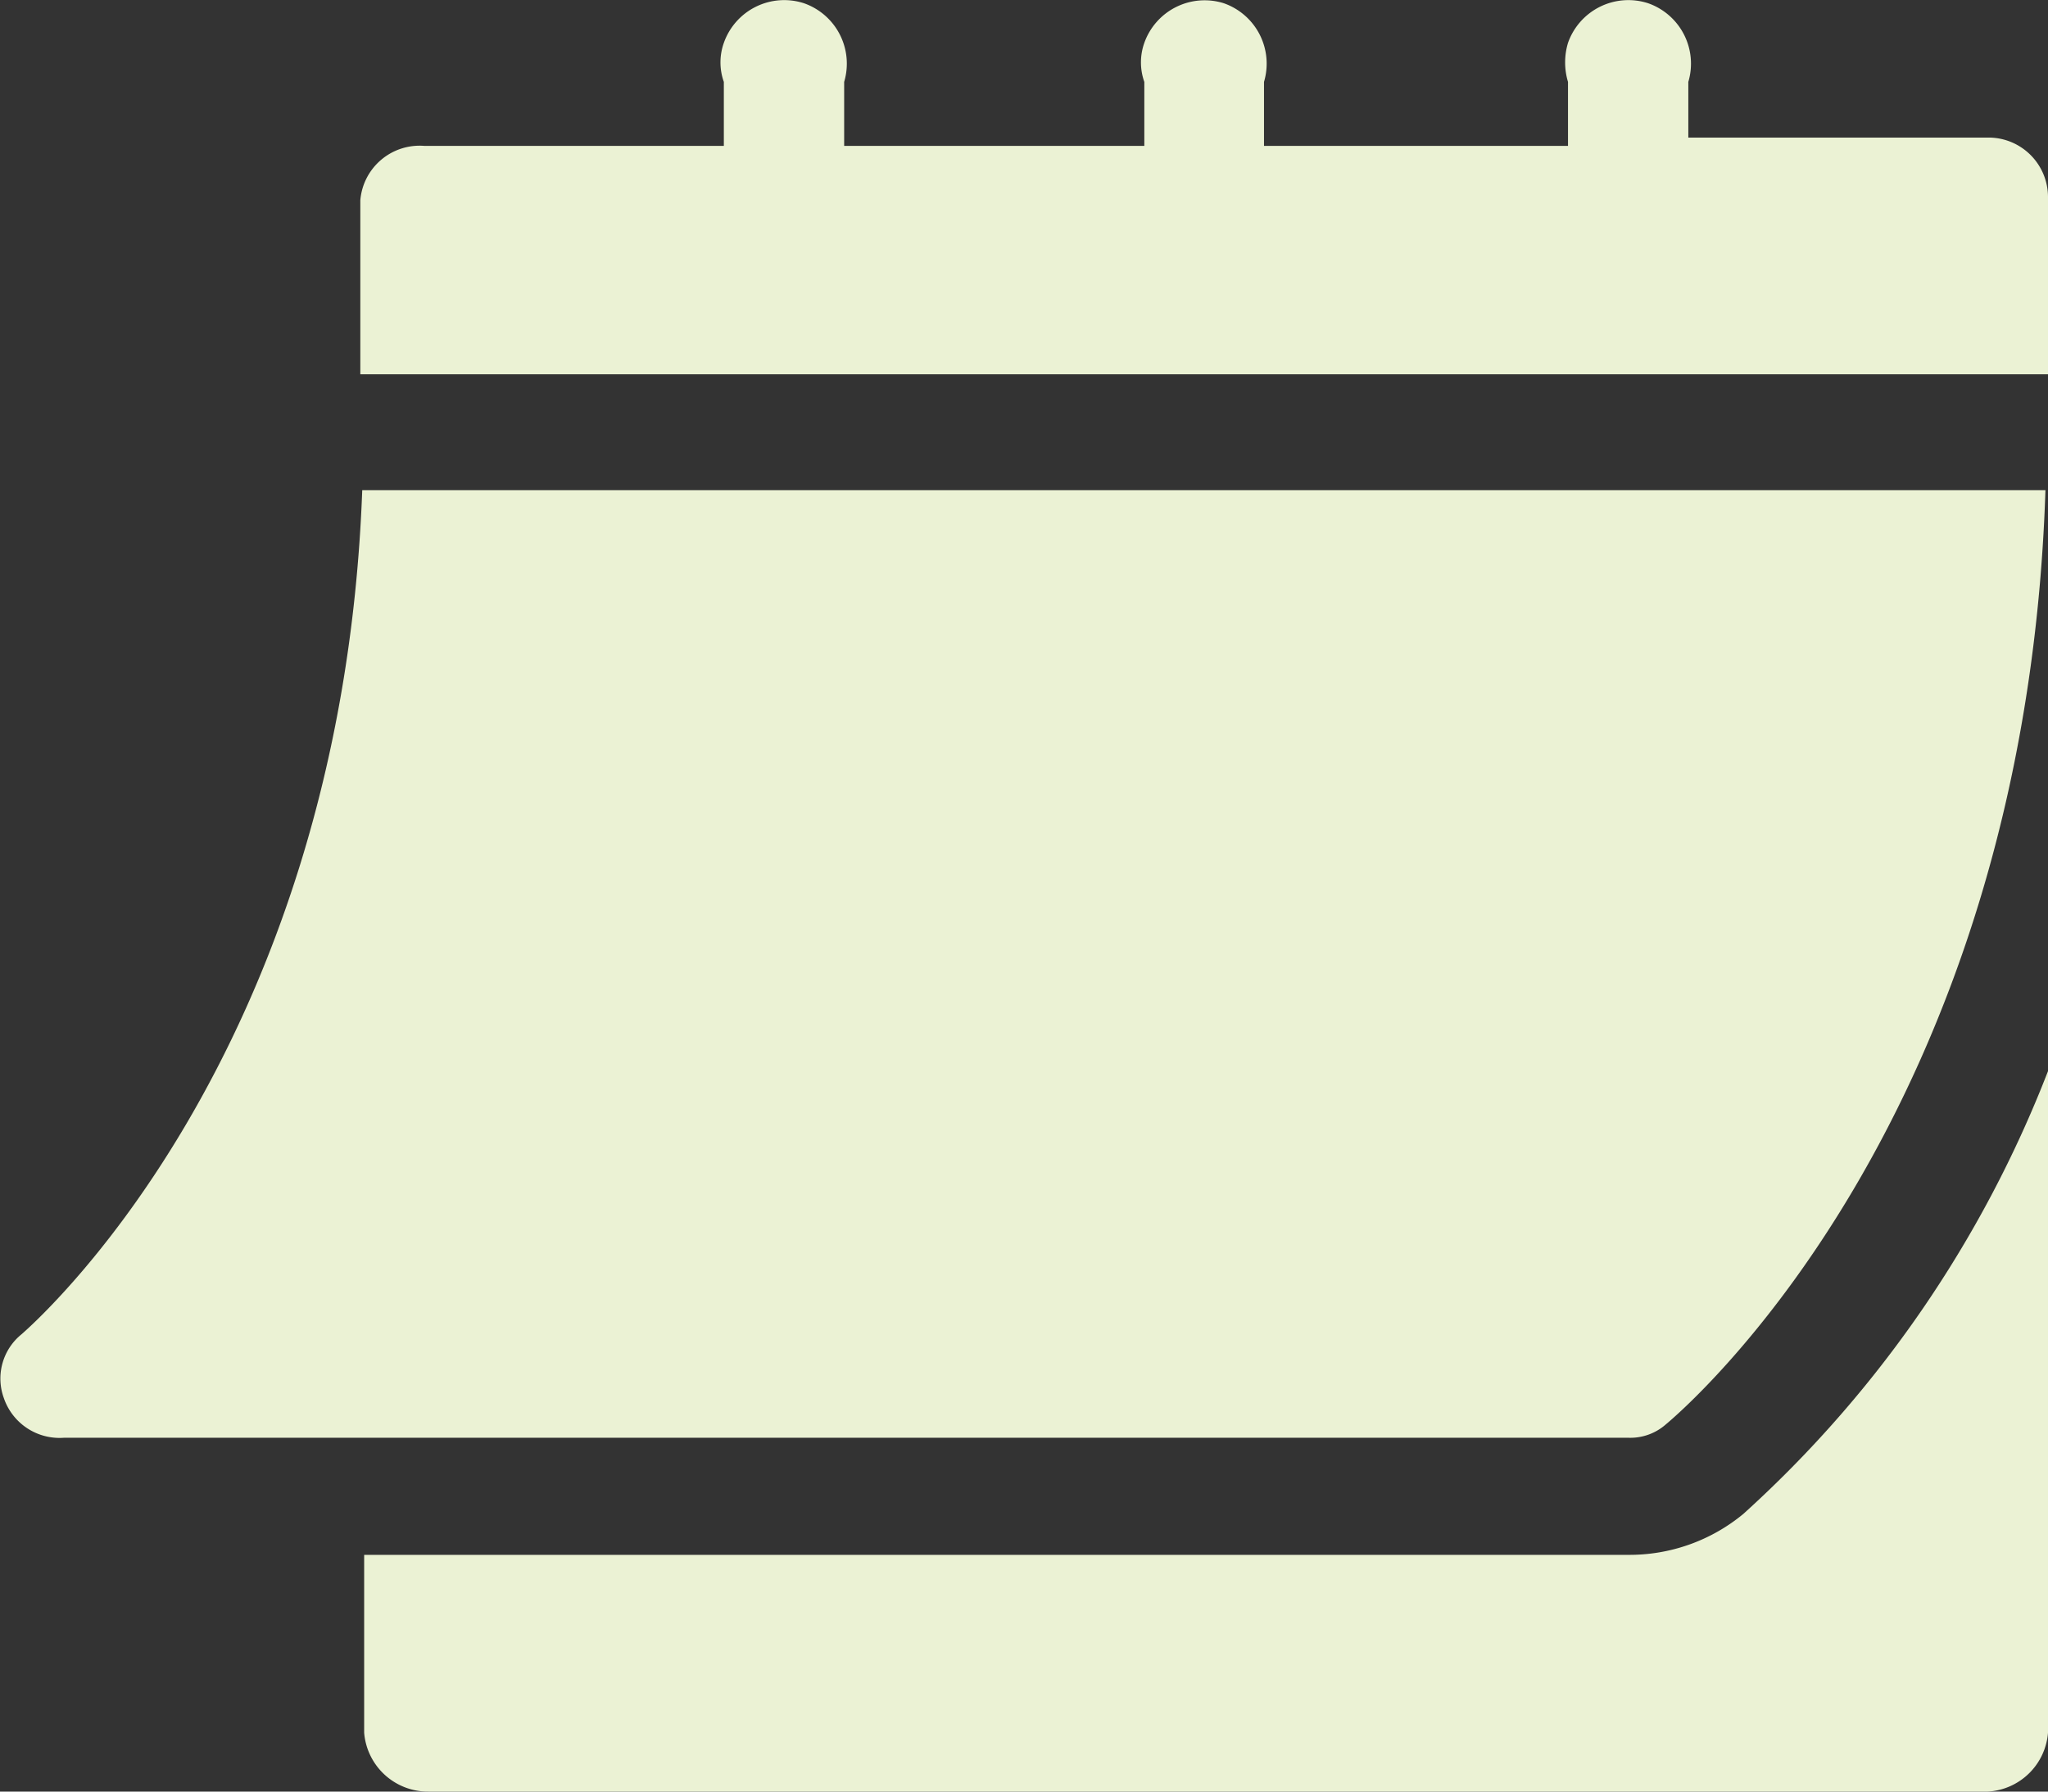
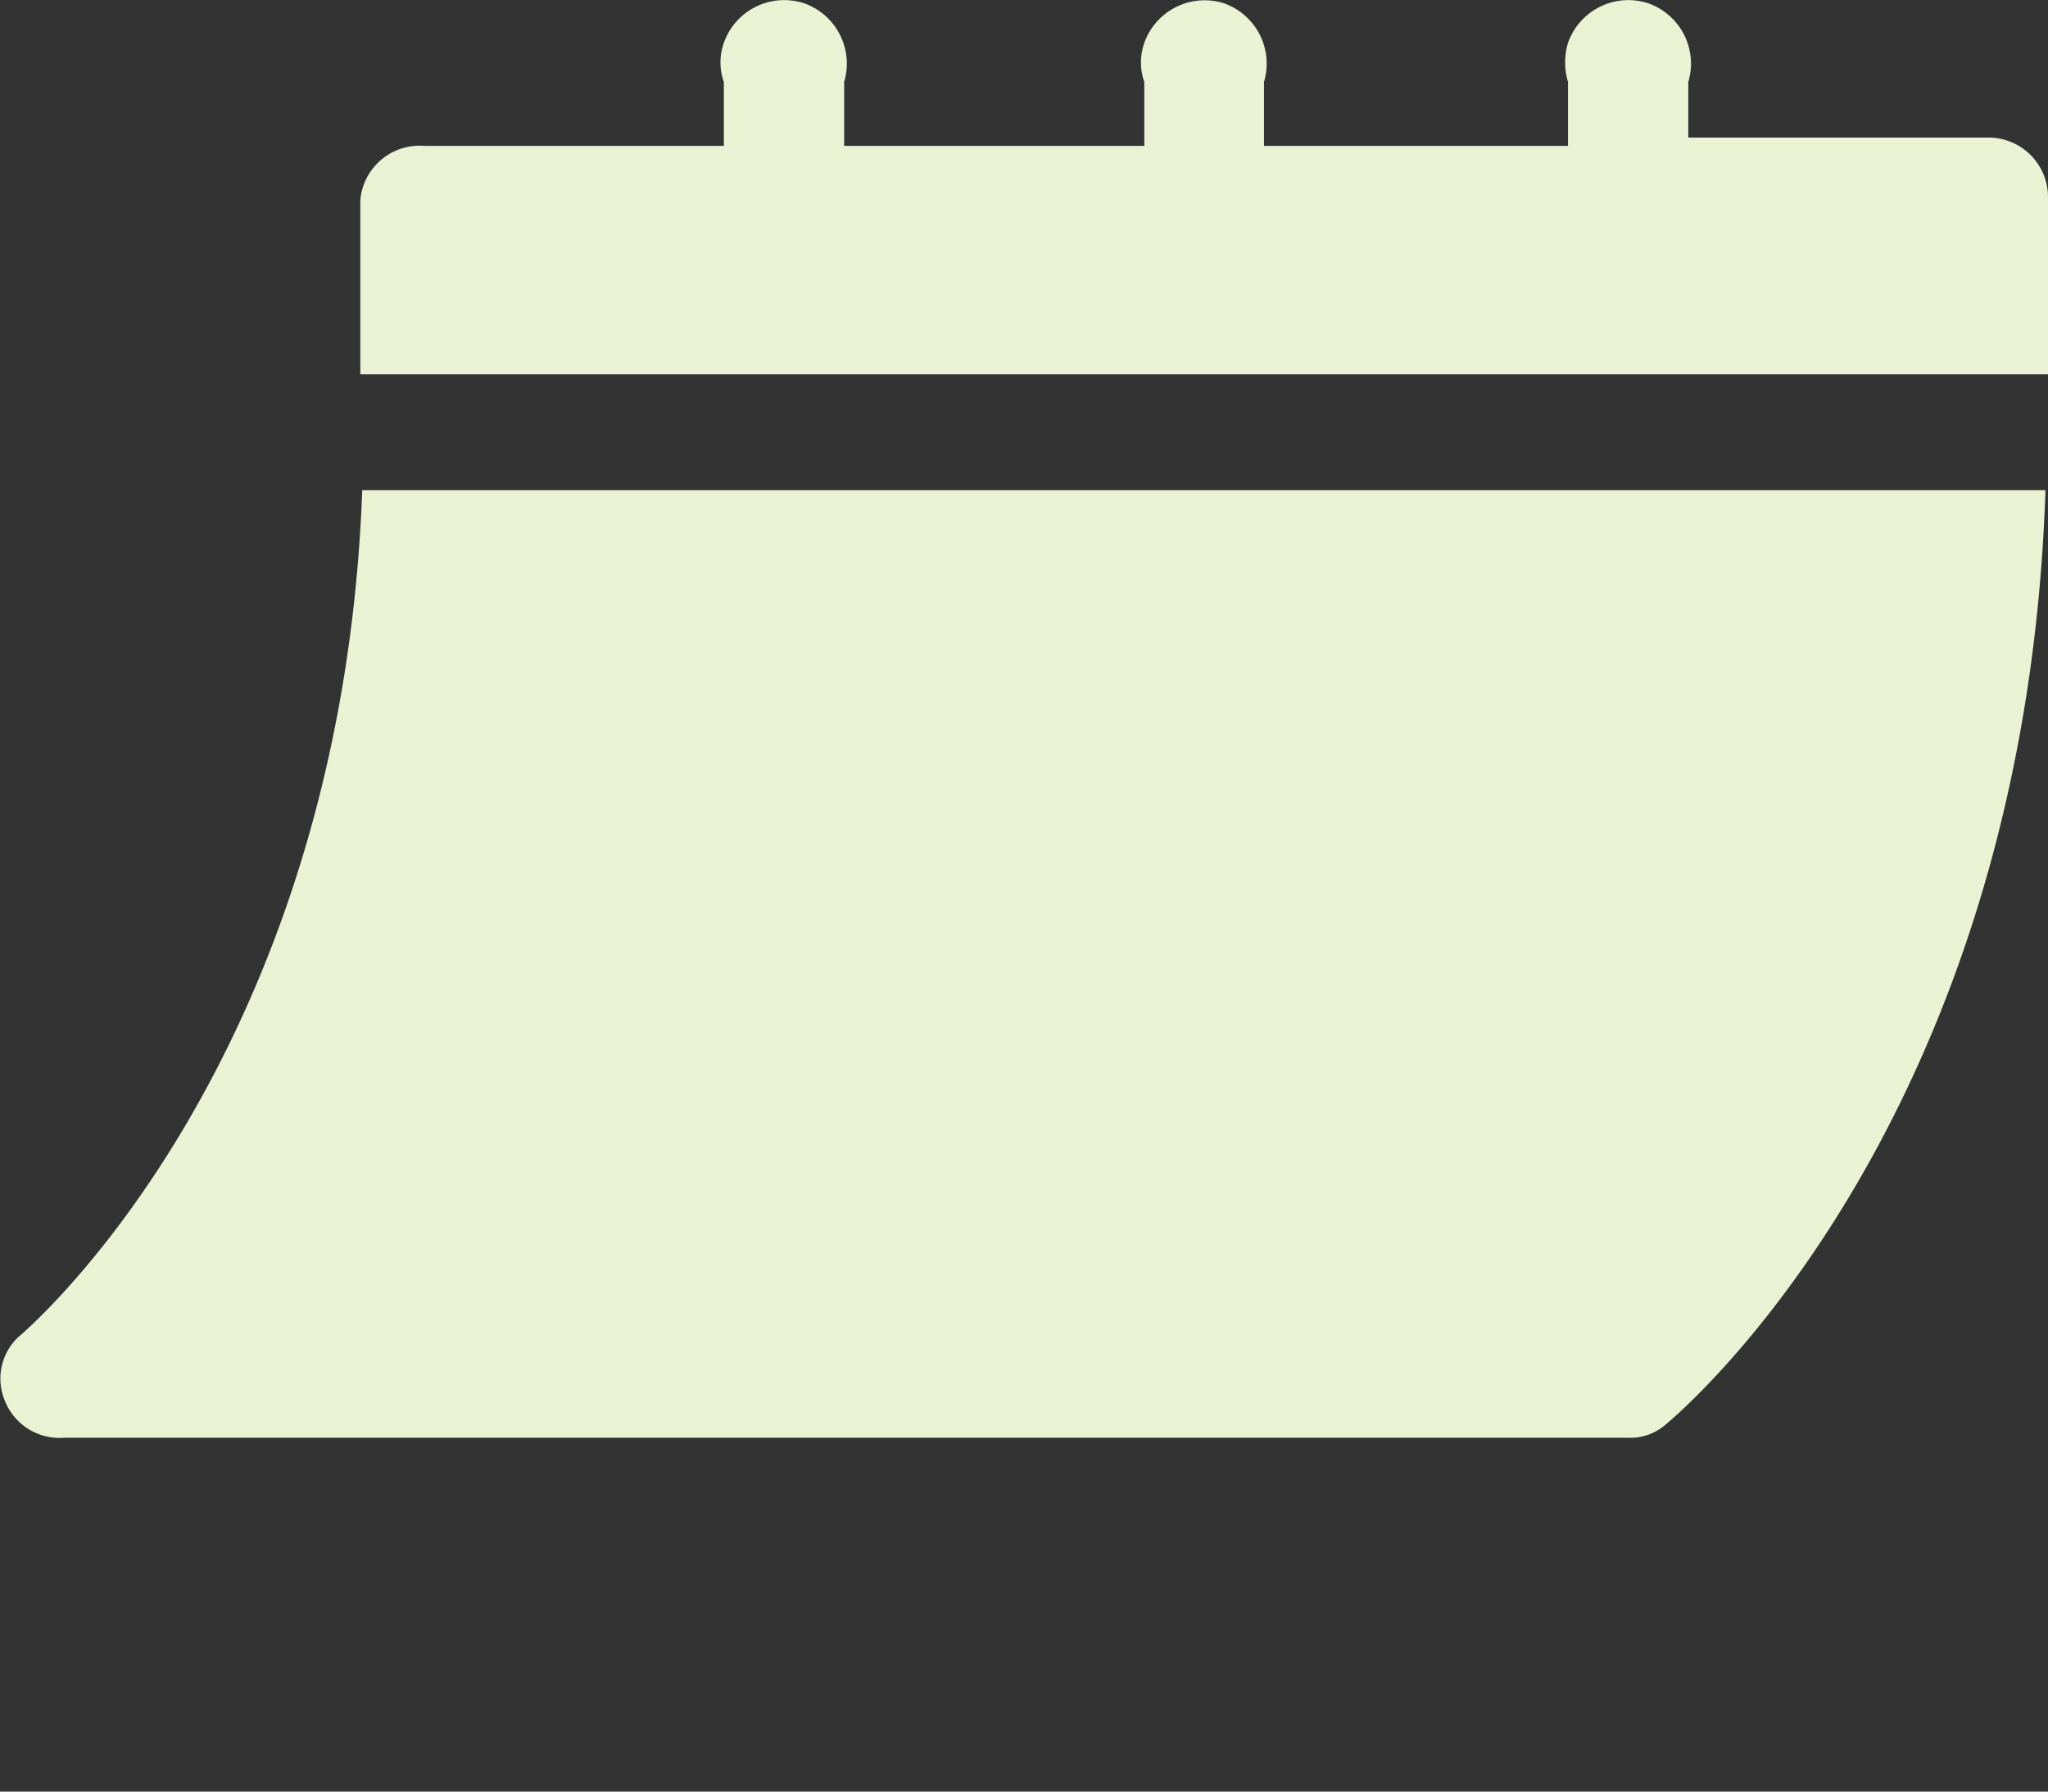
<svg xmlns="http://www.w3.org/2000/svg" width="32" height="28" viewBox="0 0 32 28">
  <rect x="0" y="0" width="32" height="28" fill="#333333" stroke="none" />
  <defs>
    <style>.cls-1{fill:#ebf2d4;}</style>
  </defs>
  <g id="Layer_2" data-name="Layer 2">
    <g id="Layer_1-2" data-name="Layer 1">
      <g id="Layer_2-2" data-name="Layer 2">
        <g id="Layer_1-2-2" data-name="Layer 1-2">
          <path class="cls-1" d="M1,22.47H25.44a.84.84,0,0,0,.59-.21c.24-.2,5.61-4.74,5.93-14.6H5.66C5.33,16.61.39,20.8.34,20.85a.89.89,0,0,0-.28,1A.92.92,0,0,0,1,22.47Z" />
          <path class="cls-1" d="M31.06,2.15H26.38V1.28A1,1,0,0,0,25.75.05,1,1,0,0,0,24.5.67a1.06,1.06,0,0,0,0,.61v1H19.75v-1A1,1,0,0,0,19.12.05a1,1,0,0,0-1.24.62.91.91,0,0,0,0,.61v1H13.19v-1A1,1,0,0,0,12.56.05a1,1,0,0,0-1.25.62.91.91,0,0,0,0,.61v1H6.63a.93.93,0,0,0-1,.85V5.85H32V3.08a.93.93,0,0,0-.92-.93Z" />
-           <path class="cls-1" d="M27.24,23.66a2.79,2.79,0,0,1-1.8.64H5.69v2.78a1,1,0,0,0,1,.92H31.06a1,1,0,0,0,.94-.92V16.74A18.17,18.17,0,0,1,27.24,23.66Z" />
        </g>
      </g>
    </g>
  </g>
</svg>